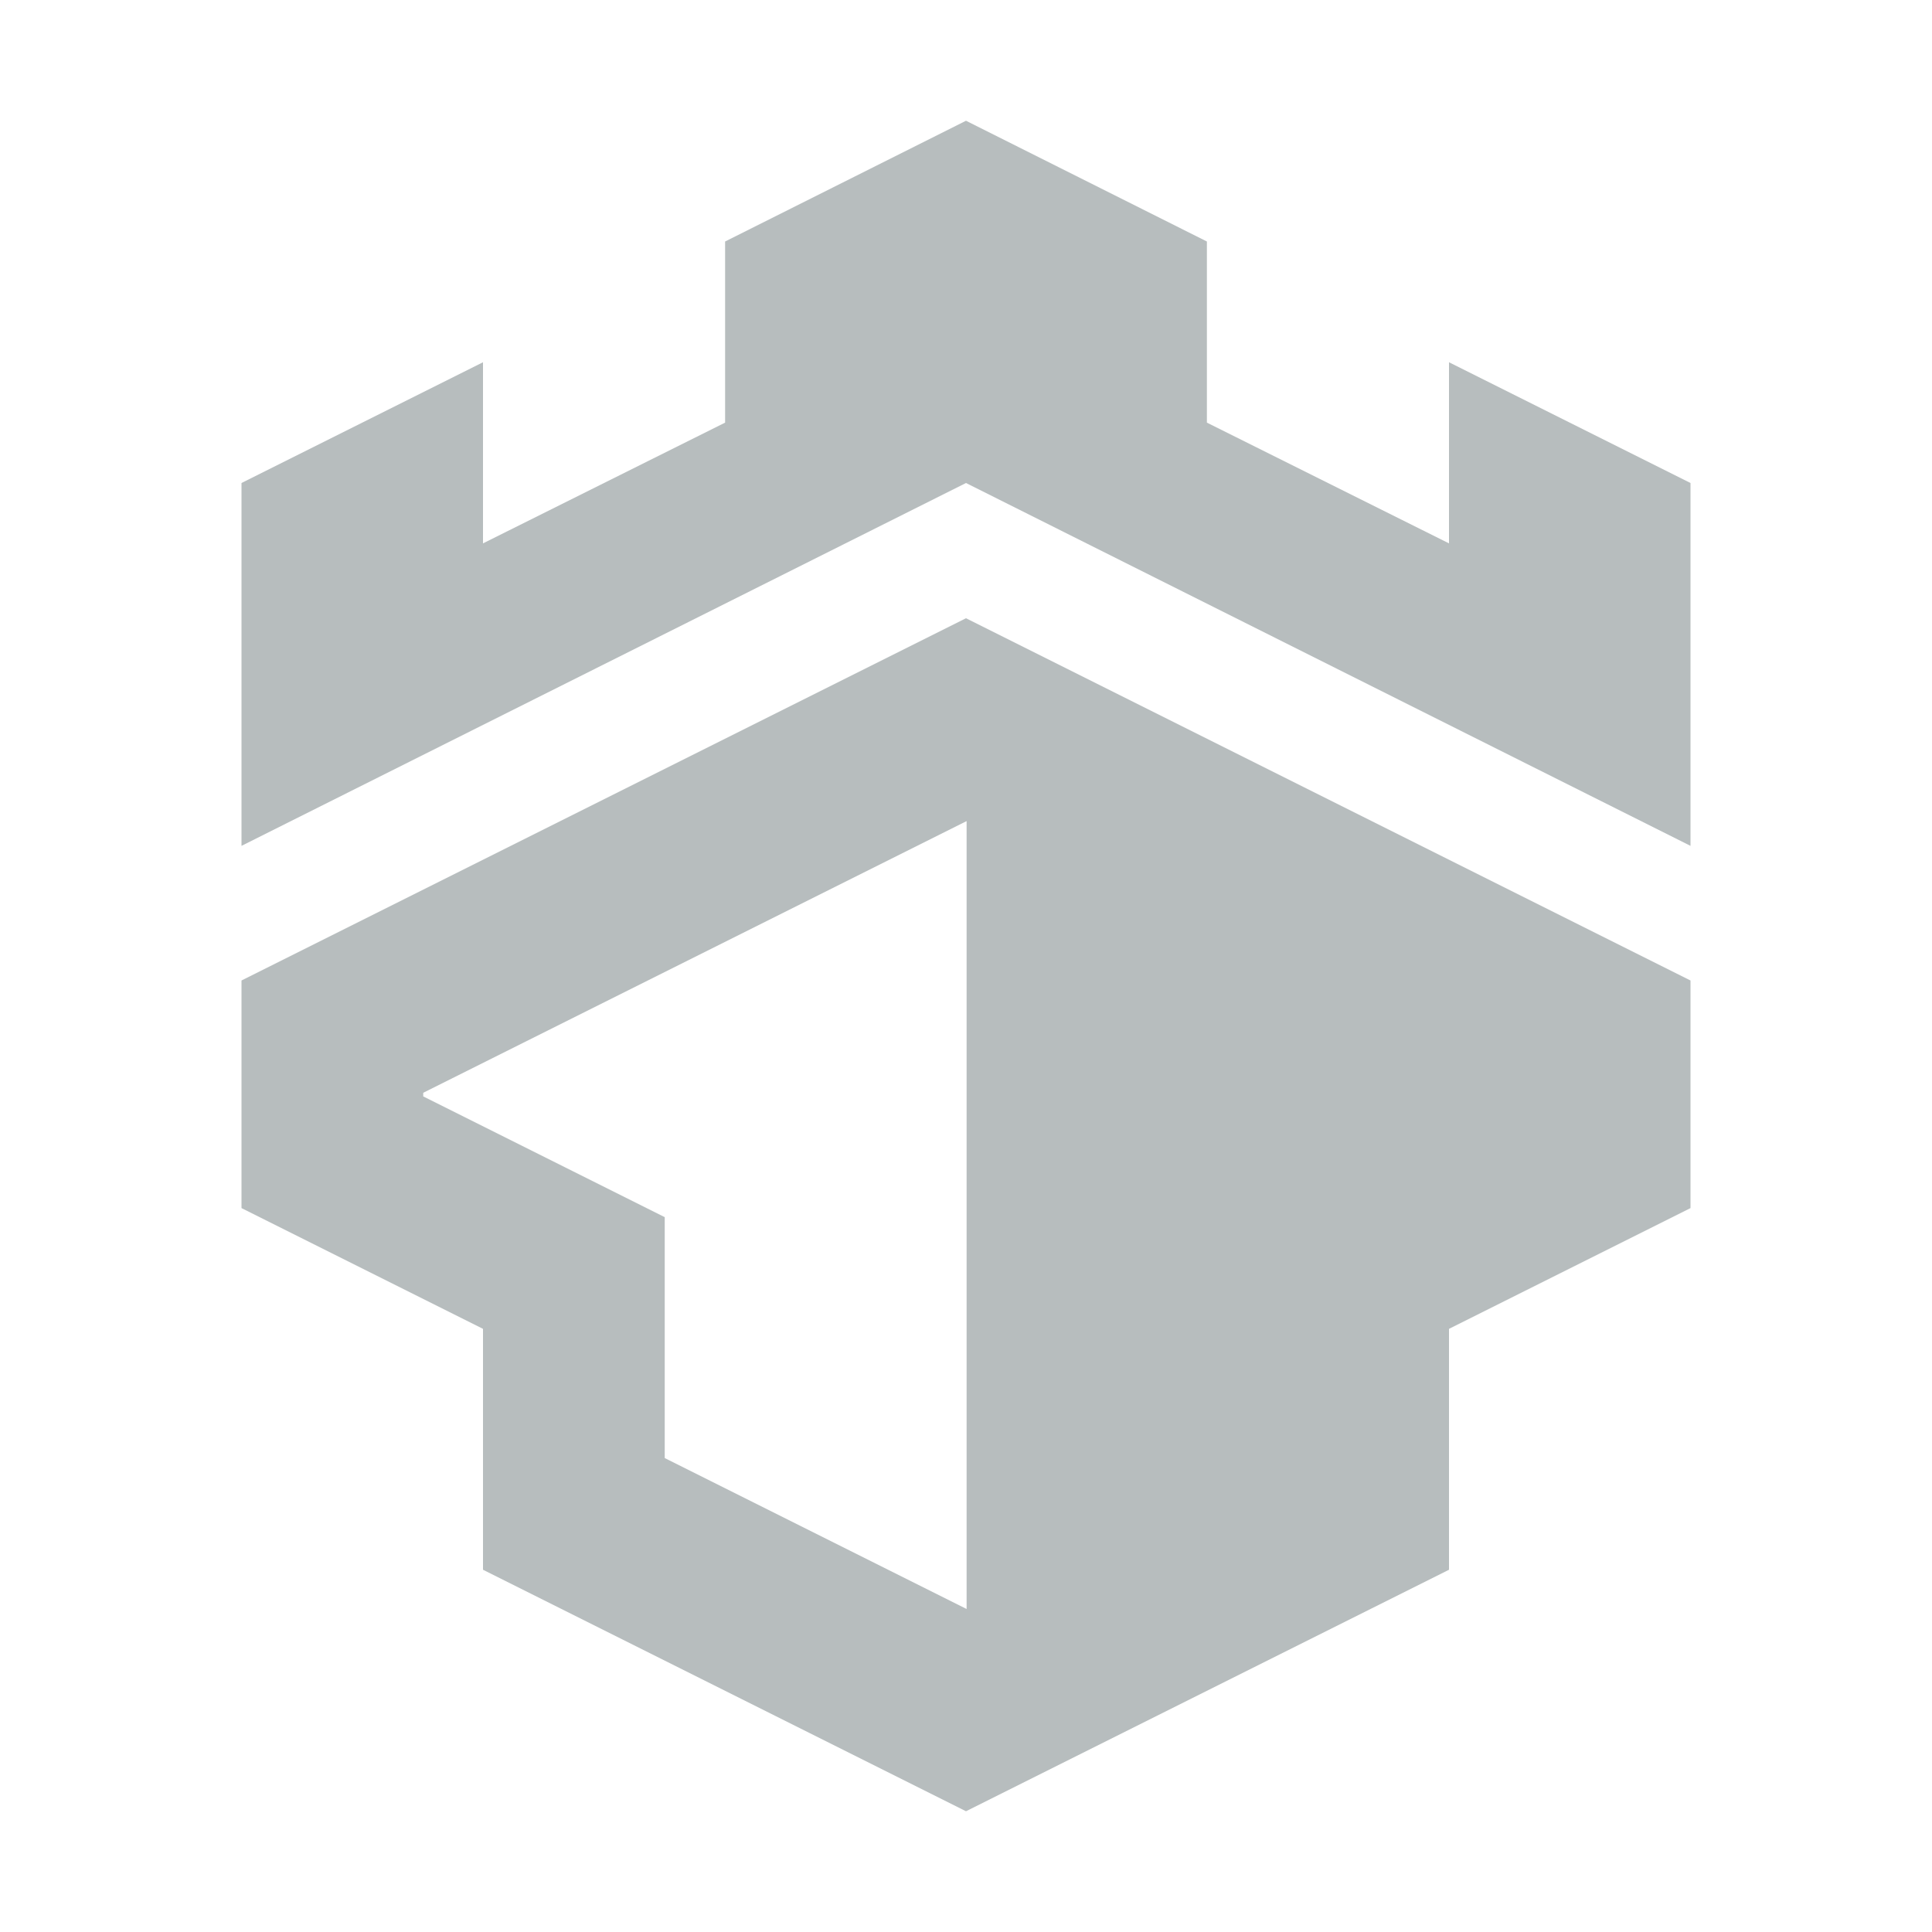
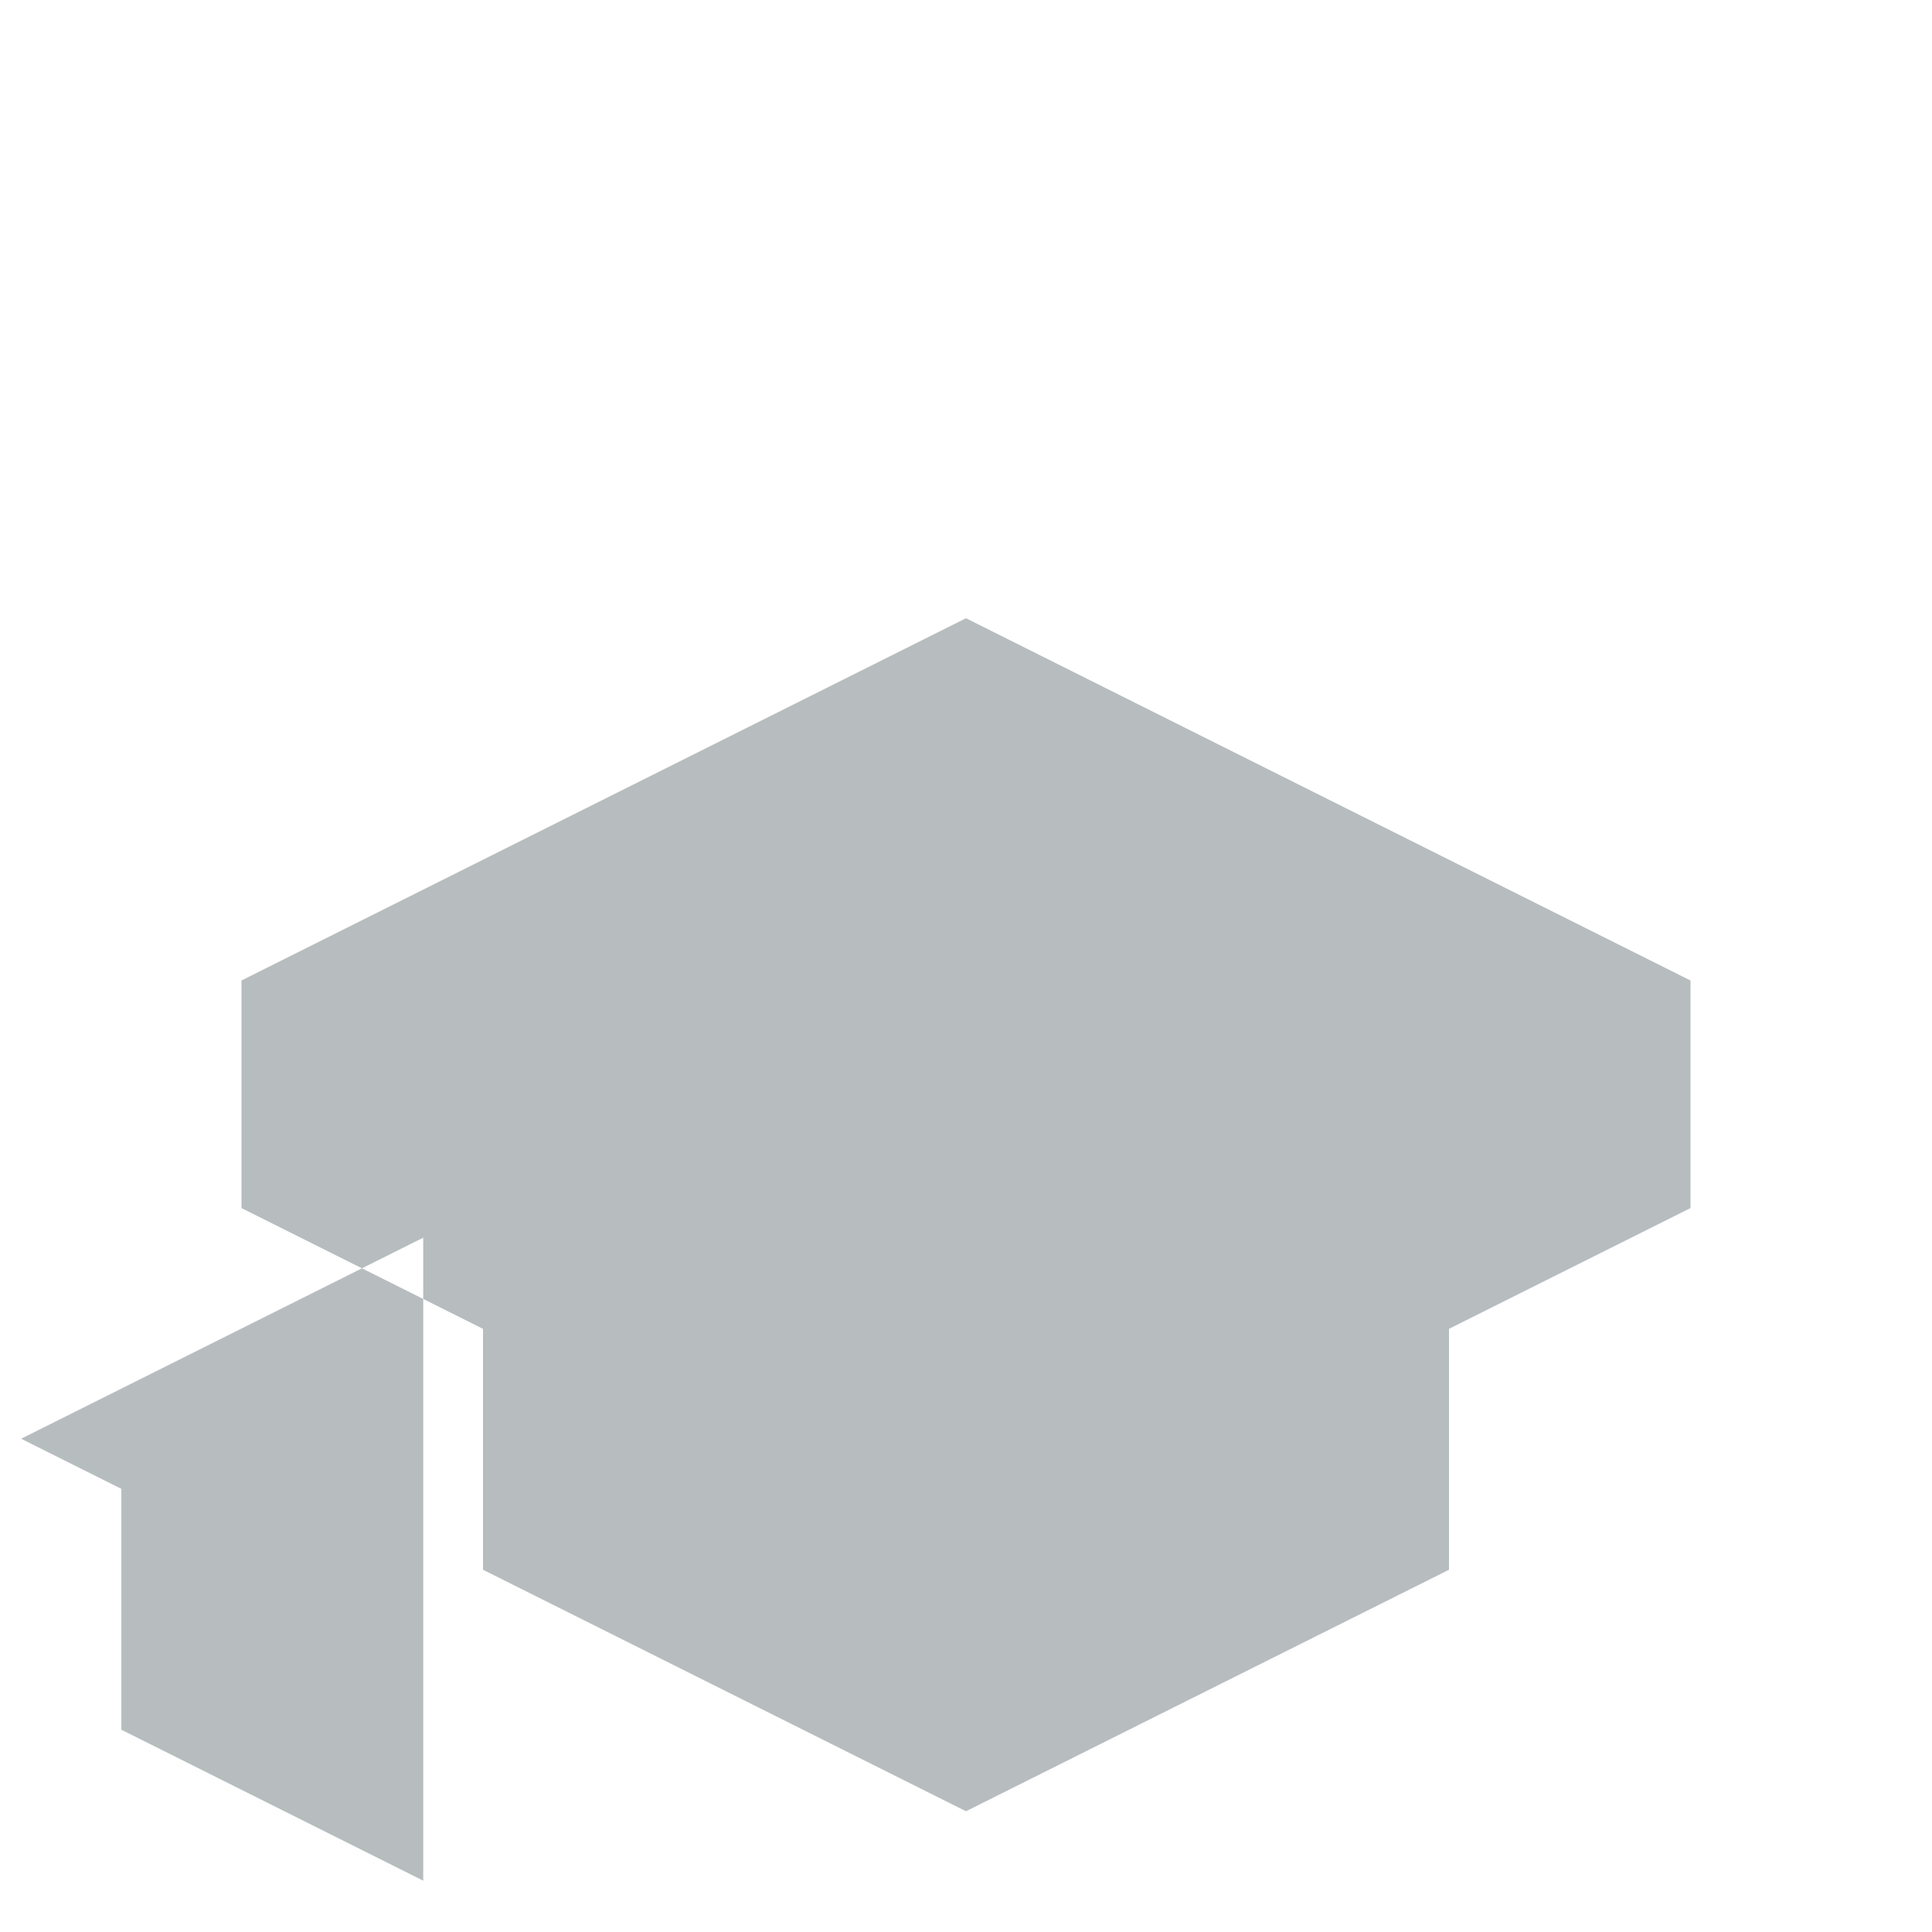
<svg xmlns="http://www.w3.org/2000/svg" fill="#b7bdbe" viewBox="0 0 32 32">
-   <polygon points="28 14.01 28 8 24 6 24 9 19.99 7 19.99 4 16 2 12.01 4 12.01 7 8 9 8 6 4 8 4 14.01 16 8 28 14.01" />
-   <path d="M16,10.24l-12,6v3.77l4,2v3.99l8,4,8-4v-3.99l4-2v-3.77l-12-6ZM9.35,19.33l-2.34-1.17v-.06l9-4.5v13.05l-5-2.5v-3.99l-1.66-.83Z" />
+   <path d="M16,10.24l-12,6v3.77l4,2v3.99l8,4,8-4v-3.99l4-2v-3.77l-12-6ZM9.35,19.33l-2.34-1.17v-.06v13.05l-5-2.5v-3.99l-1.66-.83Z" />
</svg>